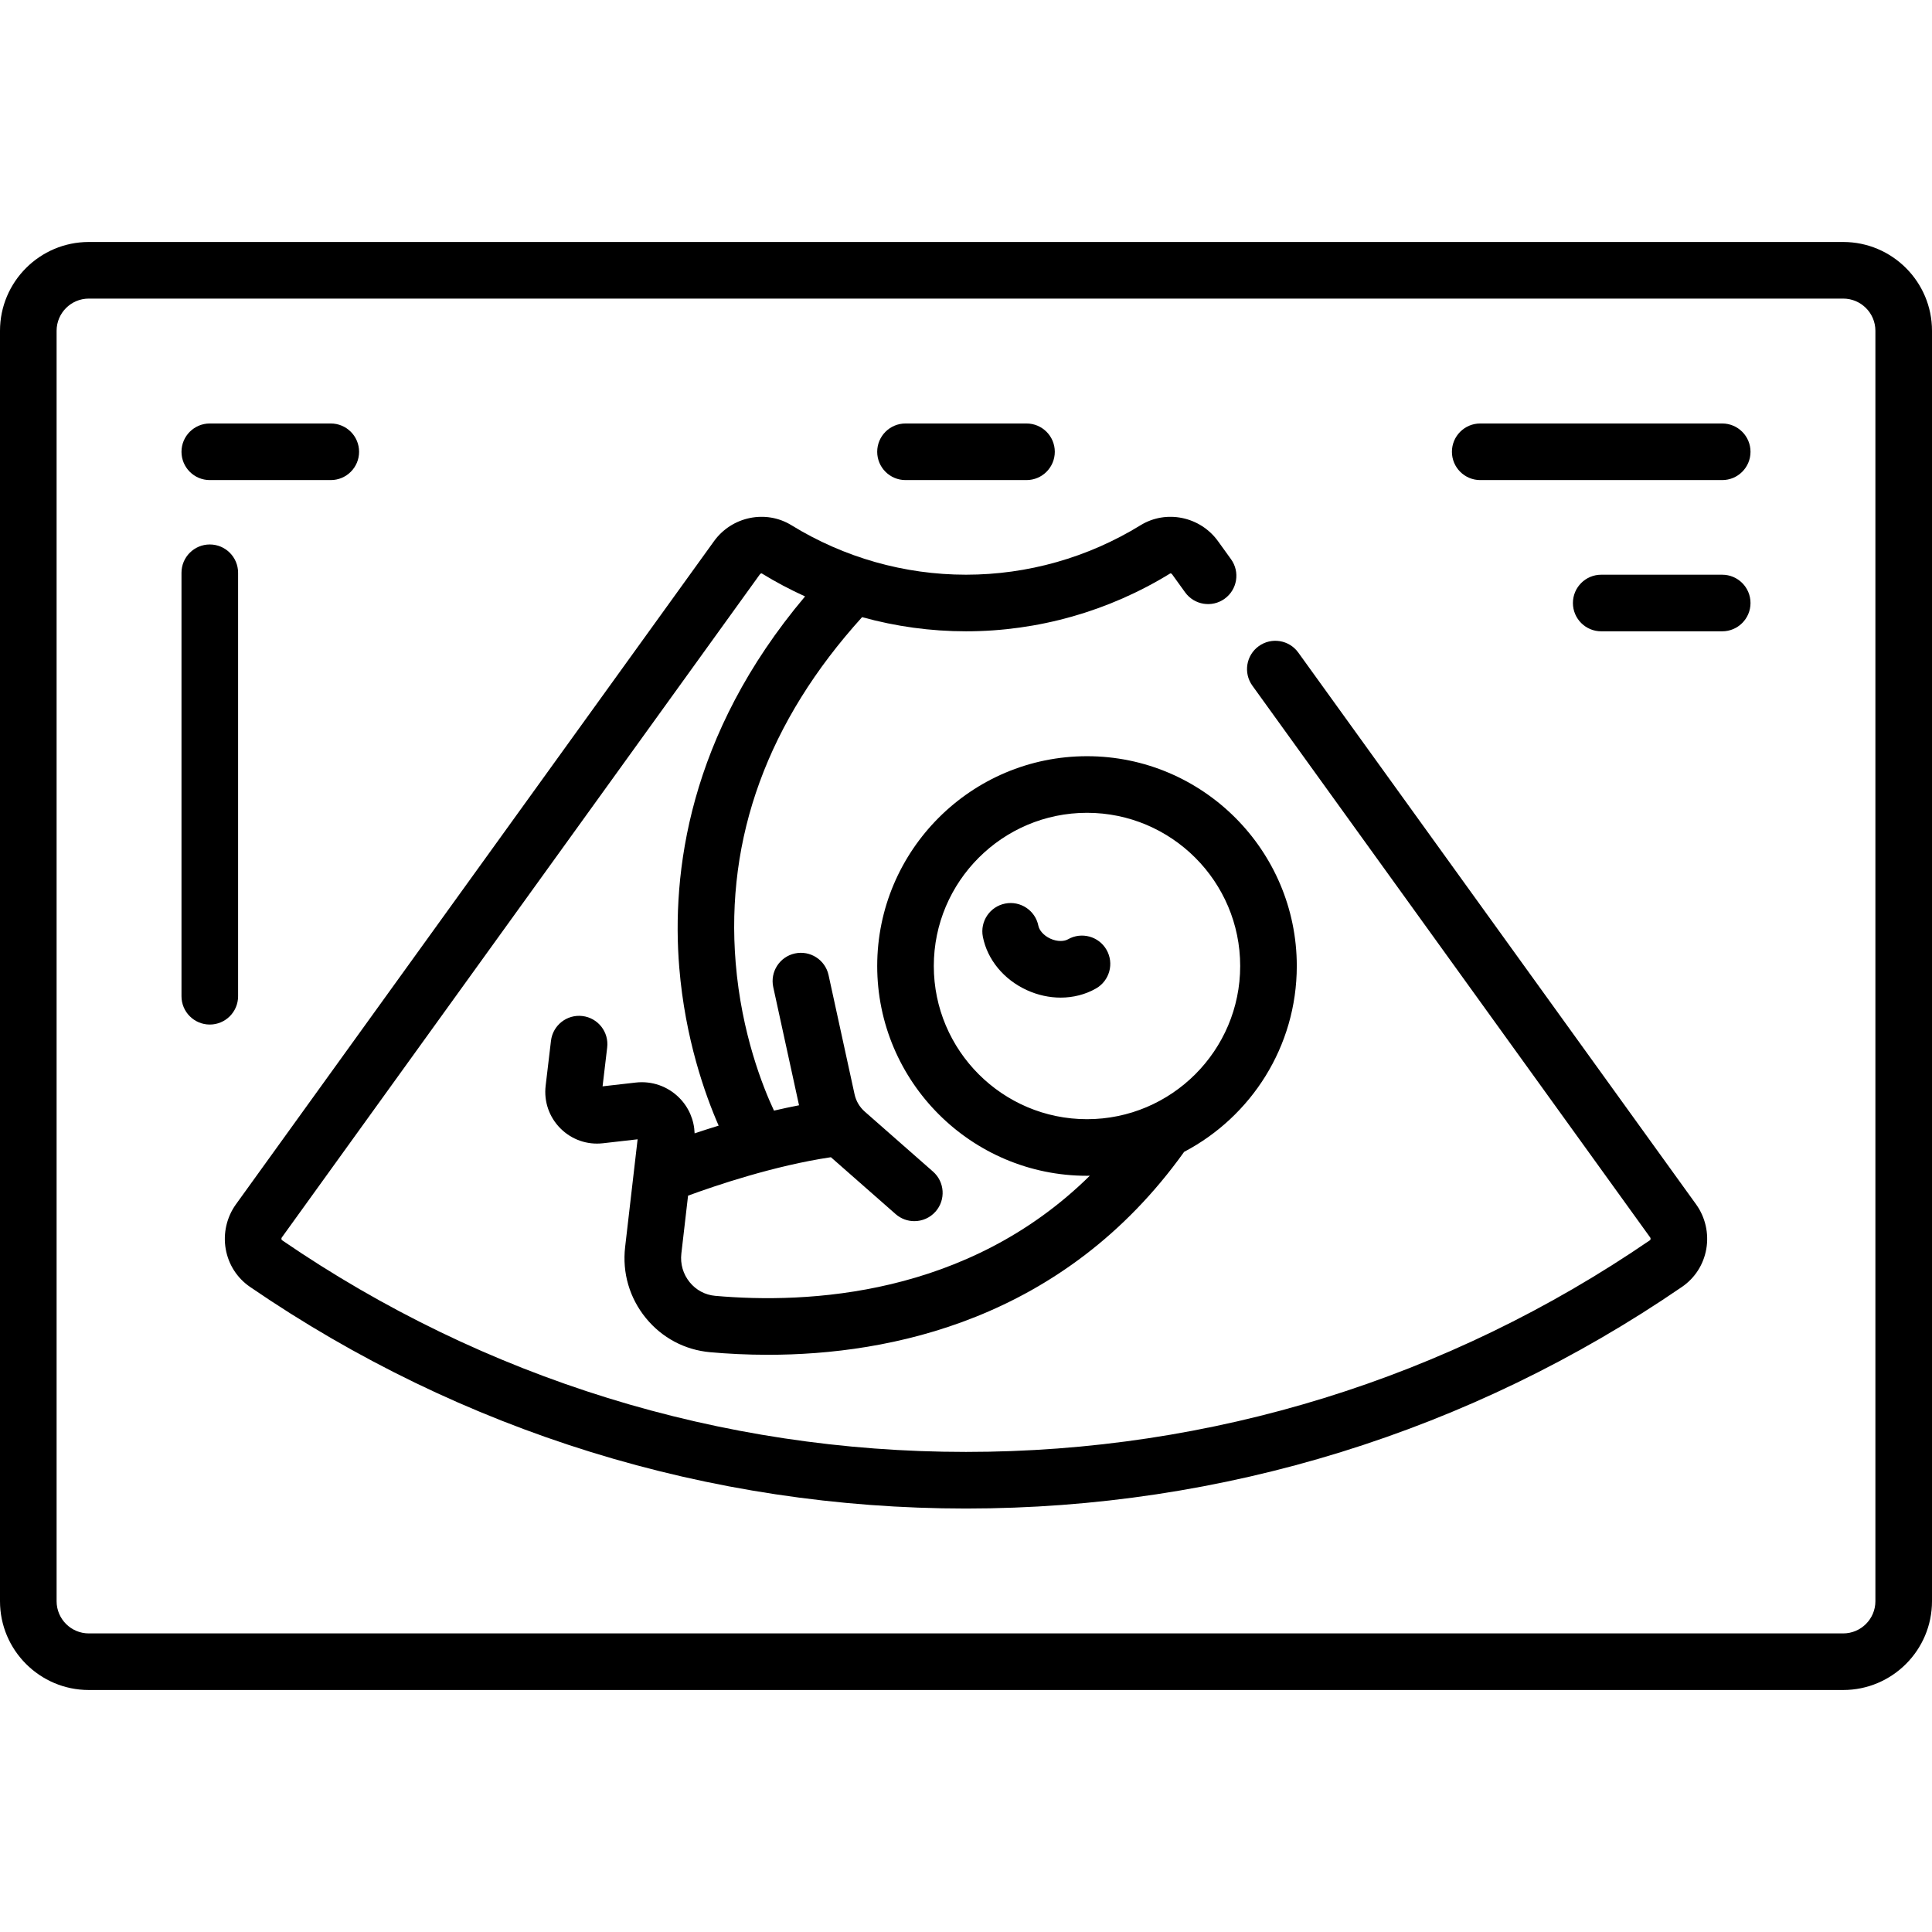
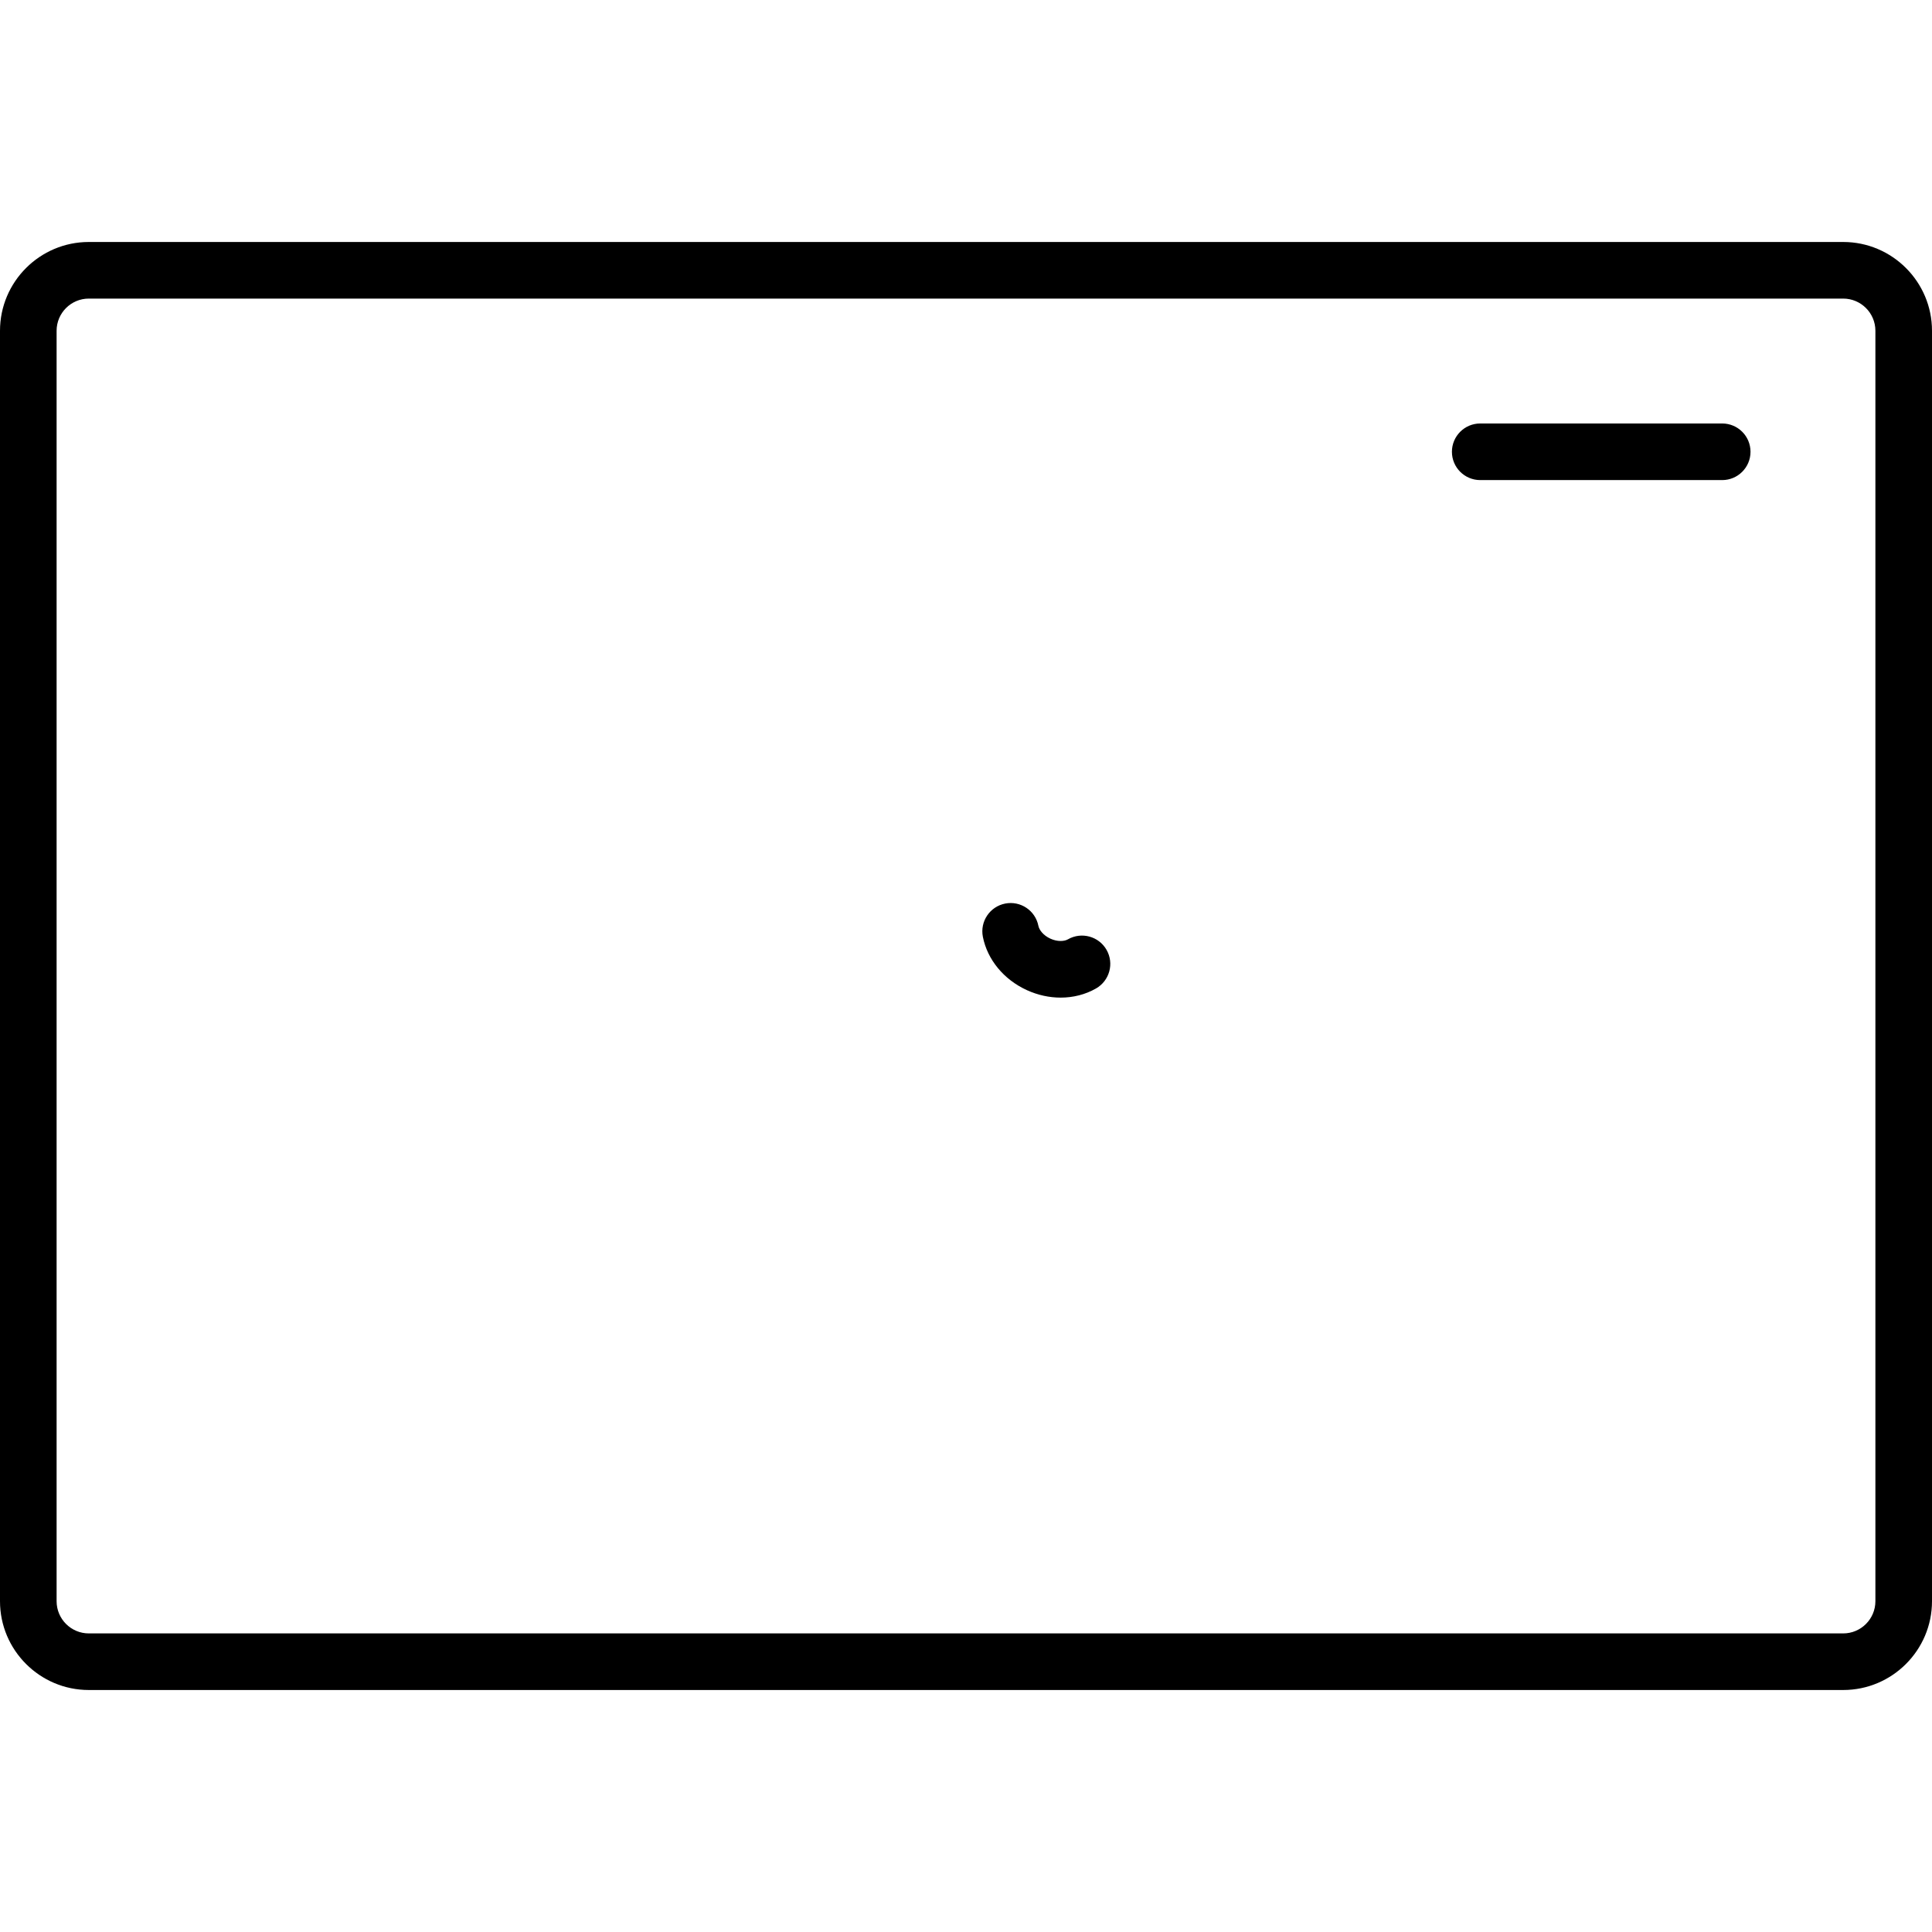
<svg xmlns="http://www.w3.org/2000/svg" version="1.1" id="Capa_1" x="0px" y="0px" viewBox="0 0 512 512" style="enable-background:new 0 0 512 512;" xml:space="preserve">
  <g>
    <g>
      <path d="M488.468,64.129H23.532C10.557,64.129,0,74.685,0,87.661v336.677c0,12.976,10.557,23.532,23.532,23.532h464.936    c12.976,0,23.532-10.557,23.532-23.532V87.661C512,74.685,501.443,64.129,488.468,64.129z M497,424.339L497,424.339    c0,4.705-3.828,8.532-8.532,8.532H23.532c-4.705,0-8.532-3.828-8.532-8.532V87.661c0-4.705,3.828-8.532,8.532-8.532h464.936    c4.705,0,8.532,3.828,8.532,8.532V424.339z" />
    </g>
  </g>
  <g>
    <g>
-       <path d="M272.032,112.227h-32.064c-4.142,0-7.5,3.358-7.5,7.5c0,4.142,3.358,7.5,7.5,7.5h32.064c4.142,0,7.5-3.358,7.5-7.5    C279.532,115.584,276.174,112.227,272.032,112.227z" />
-     </g>
+       </g>
  </g>
  <g>
    <g>
      <path d="M456.403,112.227h-64.129c-4.142,0-7.5,3.358-7.5,7.5c0,4.142,3.358,7.5,7.5,7.5h64.129c4.142,0,7.5-3.358,7.5-7.5    C463.903,115.584,460.545,112.227,456.403,112.227z" />
    </g>
  </g>
  <g>
    <g>
-       <path d="M456.403,152.306h-32.064c-4.142,0-7.5,3.358-7.5,7.5c0,4.142,3.358,7.5,7.5,7.5h32.064c4.142,0,7.5-3.358,7.5-7.5    C463.903,155.664,460.545,152.306,456.403,152.306z" />
-     </g>
+       </g>
  </g>
  <g>
    <g>
-       <path d="M449.478,319.158L344.057,172.931c-2.423-3.36-7.11-4.12-10.47-1.698s-4.12,7.11-1.698,10.47L437.308,327.93    c0.123,0.171,0.125,0.348,0.104,0.466c-0.033,0.191-0.125,0.254-0.16,0.278c-53.552,36.701-116.228,56.1-181.251,56.1    s-127.7-19.399-181.251-56.1c-0.035-0.024-0.127-0.087-0.16-0.278c-0.021-0.119-0.02-0.296,0.104-0.466l126.691-175.733    c0.164-0.226,0.43-0.27,0.496-0.227c3.705,2.28,7.54,4.302,11.47,6.086c-31.007,36.759-35.39,73.446-33.337,98.372    c1.553,18.85,6.847,33.681,10.434,41.877c-2.29,0.702-4.421,1.393-6.368,2.046c-0.116-3.529-1.536-6.883-4.077-9.43    c-3.044-3.05-7.247-4.518-11.526-4.031l-8.789,1.001l1.222-10.299c0.488-4.113-2.451-7.844-6.564-8.332    c-4.118-0.489-7.843,2.451-8.332,6.564l-1.412,11.901c-0.497,4.19,0.925,8.308,3.902,11.298c2.976,2.99,7.084,4.431,11.279,3.954    l9.189-1.047l-3.307,28.549c-0.79,6.814,1.157,13.491,5.481,18.802c4.277,5.253,10.337,8.475,17.062,9.073    c4.586,0.408,9.748,0.682,15.339,0.682c32.094,0,78.277-9.065,110.263-53.783c17.725-9.303,29.851-27.883,29.851-49.252    c0-30.656-24.94-55.597-55.597-55.597s-55.596,24.94-55.596,55.596s24.94,55.597,55.597,55.597c0.252,0,0.501-0.016,0.752-0.019    c-32.493,32.031-74.938,34-99.281,31.835c-2.659-0.237-5.06-1.516-6.759-3.604c-1.746-2.145-2.532-4.845-2.212-7.604l1.777-15.341    c7.171-2.636,22.838-7.959,37.856-10.188l17.158,15.078c1.424,1.252,3.189,1.866,4.948,1.866c2.082,0,4.154-0.862,5.637-2.549    c2.734-3.111,2.428-7.85-0.683-10.584l-18.086-15.894c-1.378-1.211-2.313-2.799-2.705-4.591l-6.893-31.593    c-0.883-4.048-4.88-6.612-8.926-5.729c-4.047,0.883-6.612,4.879-5.729,8.927l6.831,31.306c-2.239,0.432-4.458,0.908-6.638,1.417    c-2.927-6.247-8.608-20.429-10.149-39.134c-2.74-33.263,8.533-64.081,33.5-91.645c8.93,2.476,18.187,3.755,27.538,3.755    c19.098,0,37.812-5.303,54.121-15.337c0.07-0.043,0.333,0.002,0.496,0.228l3.448,4.782c2.423,3.36,7.11,4.121,10.47,1.698    c3.36-2.422,4.12-7.11,1.698-10.47l-3.448-4.782c-4.72-6.55-13.737-8.408-20.524-4.232c-13.944,8.578-29.94,13.113-46.261,13.113    c-16.321,0-32.317-4.534-46.261-13.112c-6.788-4.177-15.803-2.318-20.524,4.231L62.524,319.158    c-2.442,3.388-3.431,7.695-2.712,11.816c0.721,4.137,3.015,7.715,6.458,10.074c56.059,38.419,121.667,58.727,189.731,58.727    s133.672-20.307,189.731-58.727c3.443-2.359,5.736-5.937,6.458-10.074C452.909,326.853,451.92,322.547,449.478,319.158z     M288.065,296.597c-22.386,0-40.597-18.212-40.597-40.597s18.211-40.597,40.597-40.597s40.597,18.212,40.597,40.597    S310.451,296.597,288.065,296.597z" />
-     </g>
+       </g>
  </g>
  <g>
    <g>
-       <path d="M55.597,144.29c-4.142,0-7.5,3.358-7.5,7.5v112.226c0,4.142,3.358,7.5,7.5,7.5c4.142,0,7.5-3.358,7.5-7.5V151.79    C63.097,147.648,59.739,144.29,55.597,144.29z" />
-     </g>
+       </g>
  </g>
  <g>
    <g>
-       <path d="M87.661,112.227H55.597c-4.142,0-7.5,3.358-7.5,7.5c0,4.142,3.358,7.5,7.5,7.5h32.064c4.142,0,7.5-3.358,7.5-7.5    C95.161,115.584,91.803,112.227,87.661,112.227z" />
-     </g>
+       </g>
  </g>
  <g>
    <g>
      <path d="M293.244,251.714c-2.057-3.593-6.642-4.838-10.235-2.78c-0.938,0.538-2.737,0.69-4.643-0.18    c-1.906-0.869-2.97-2.329-3.179-3.39c-0.801-4.065-4.749-6.71-8.808-5.908c-4.064,0.801-6.709,4.744-5.909,8.808    c1.194,6.063,5.557,11.348,11.668,14.136c2.895,1.321,5.955,1.979,8.945,1.979c3.322,0,6.558-0.812,9.38-2.429    C294.058,259.891,295.303,255.31,293.244,251.714z" />
    </g>
  </g>
  <g>
</g>
  <g>
</g>
  <g>
</g>
  <g>
</g>
  <g>
</g>
  <g>
</g>
  <g>
</g>
  <g>
</g>
  <g>
</g>
  <g>
</g>
  <g>
</g>
  <g>
</g>
  <g>
</g>
  <g>
</g>
  <g>
</g>
</svg>